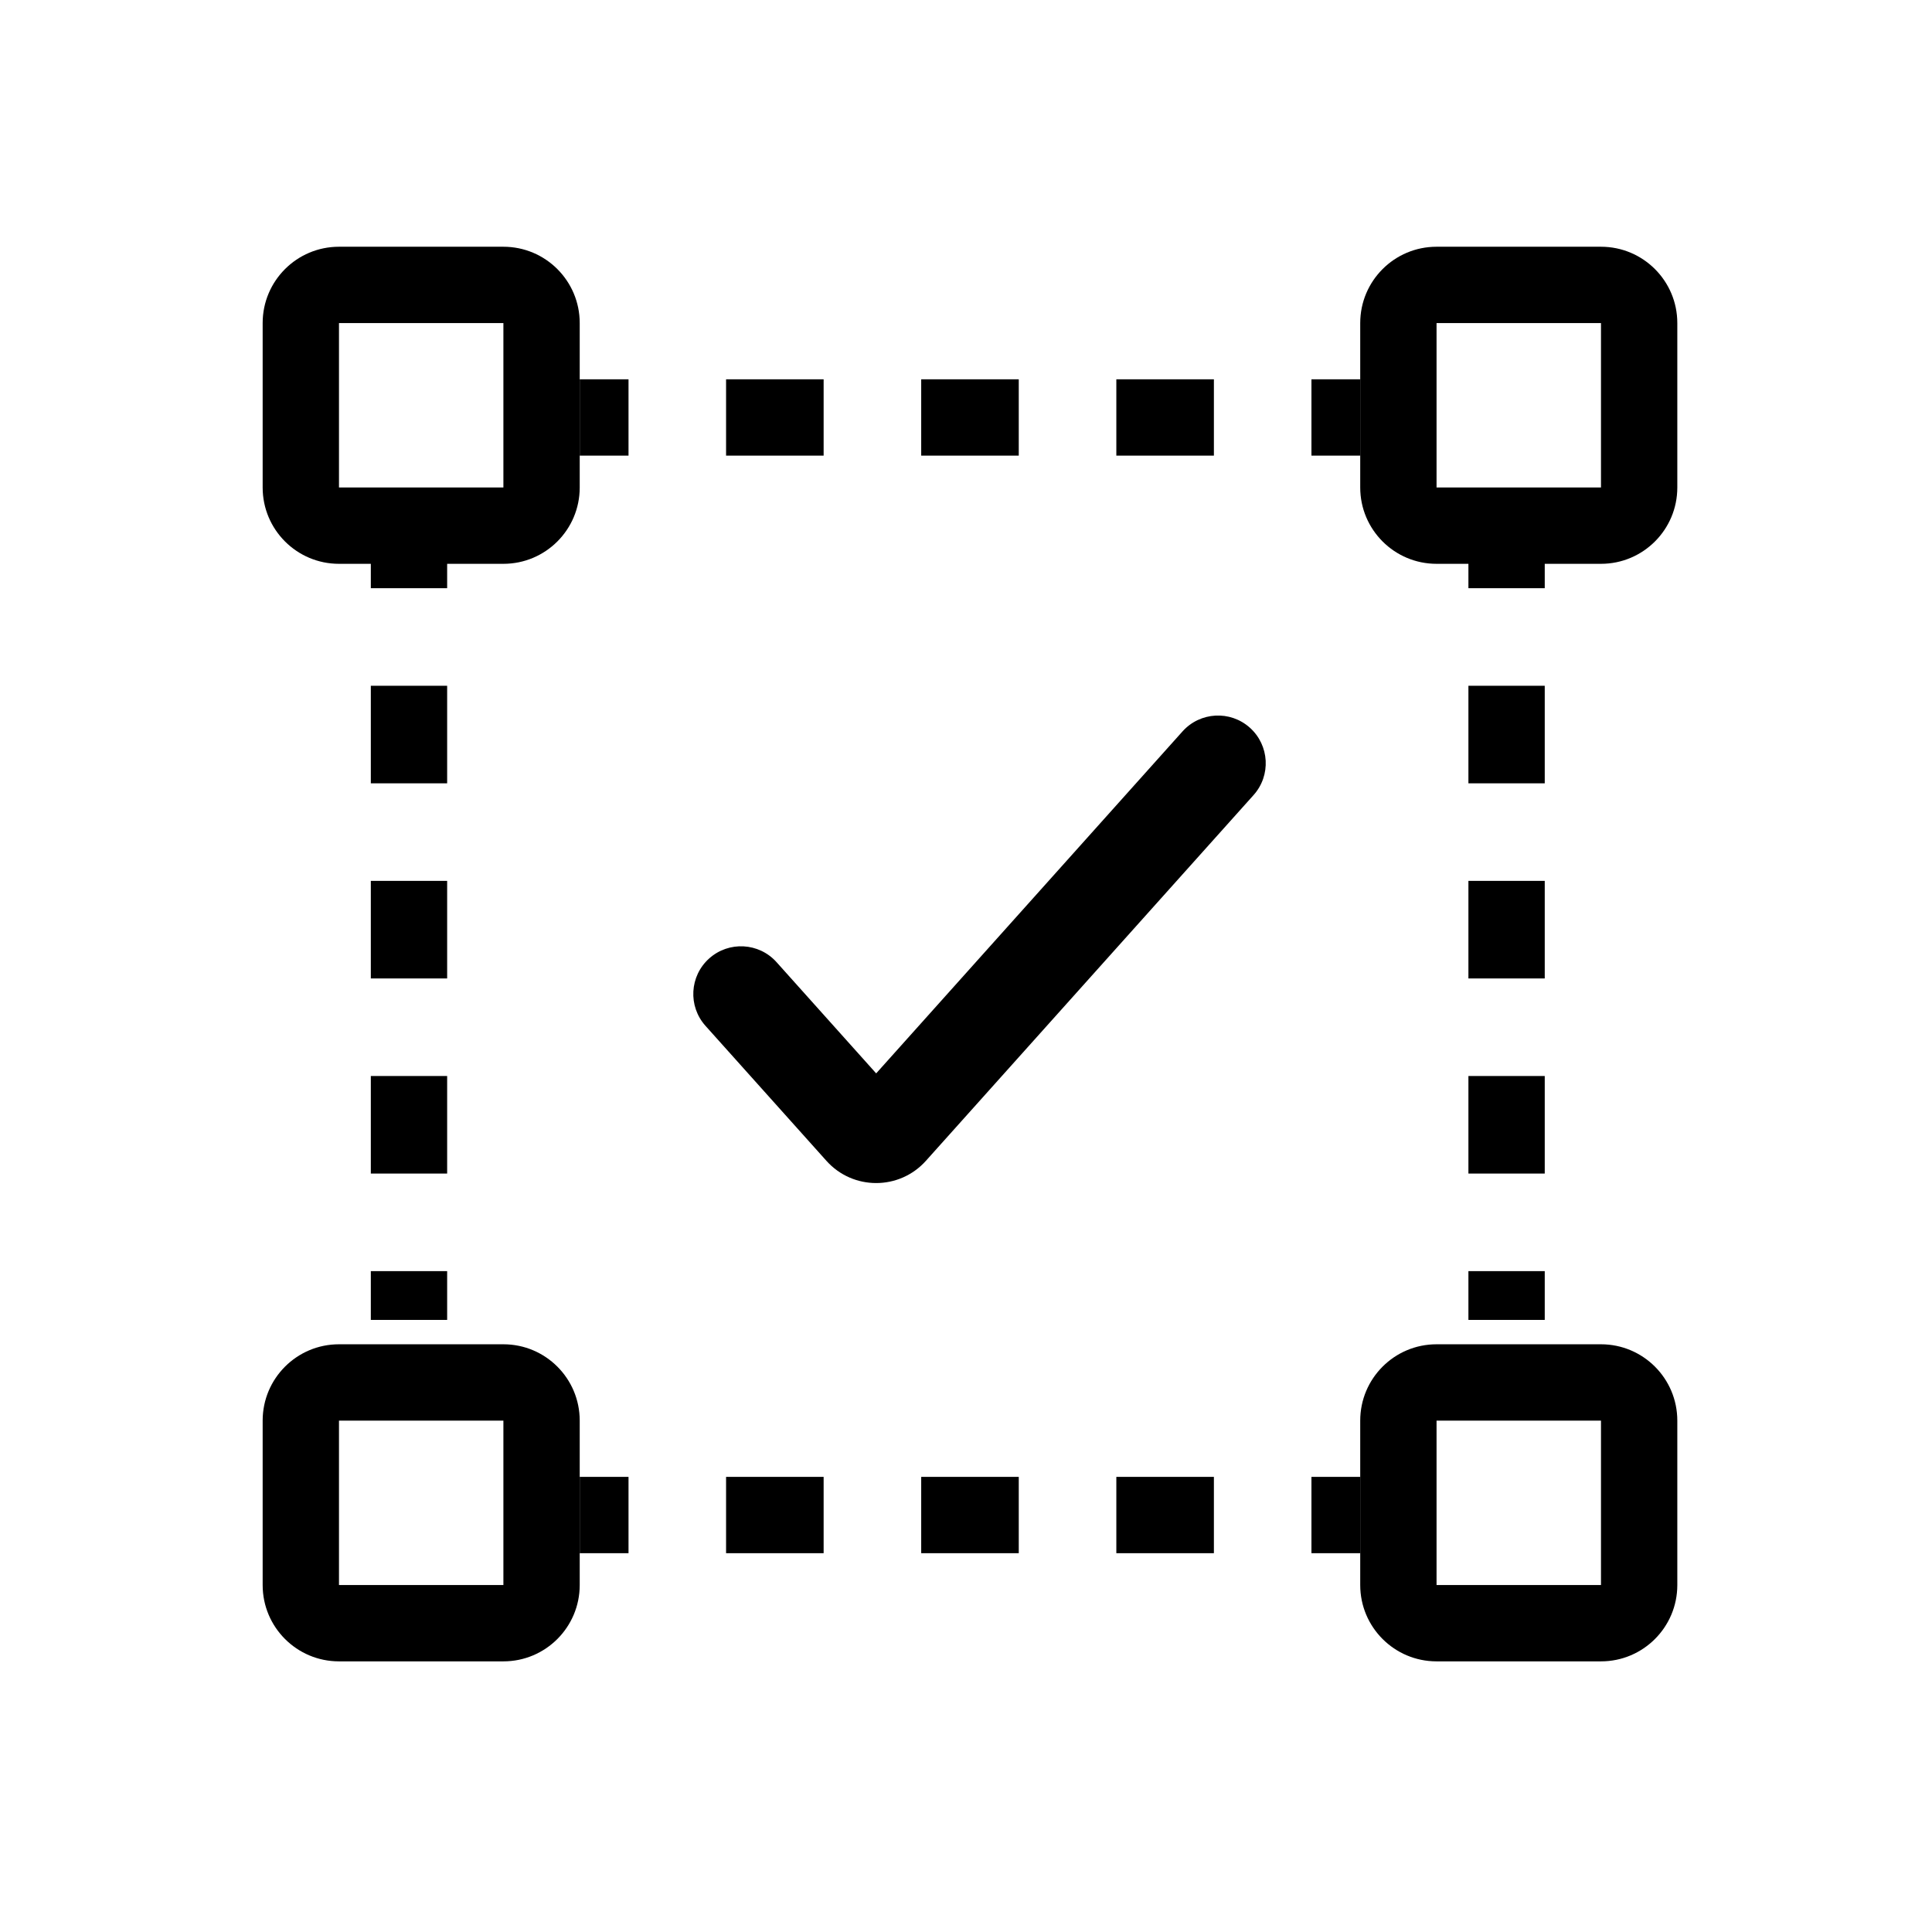
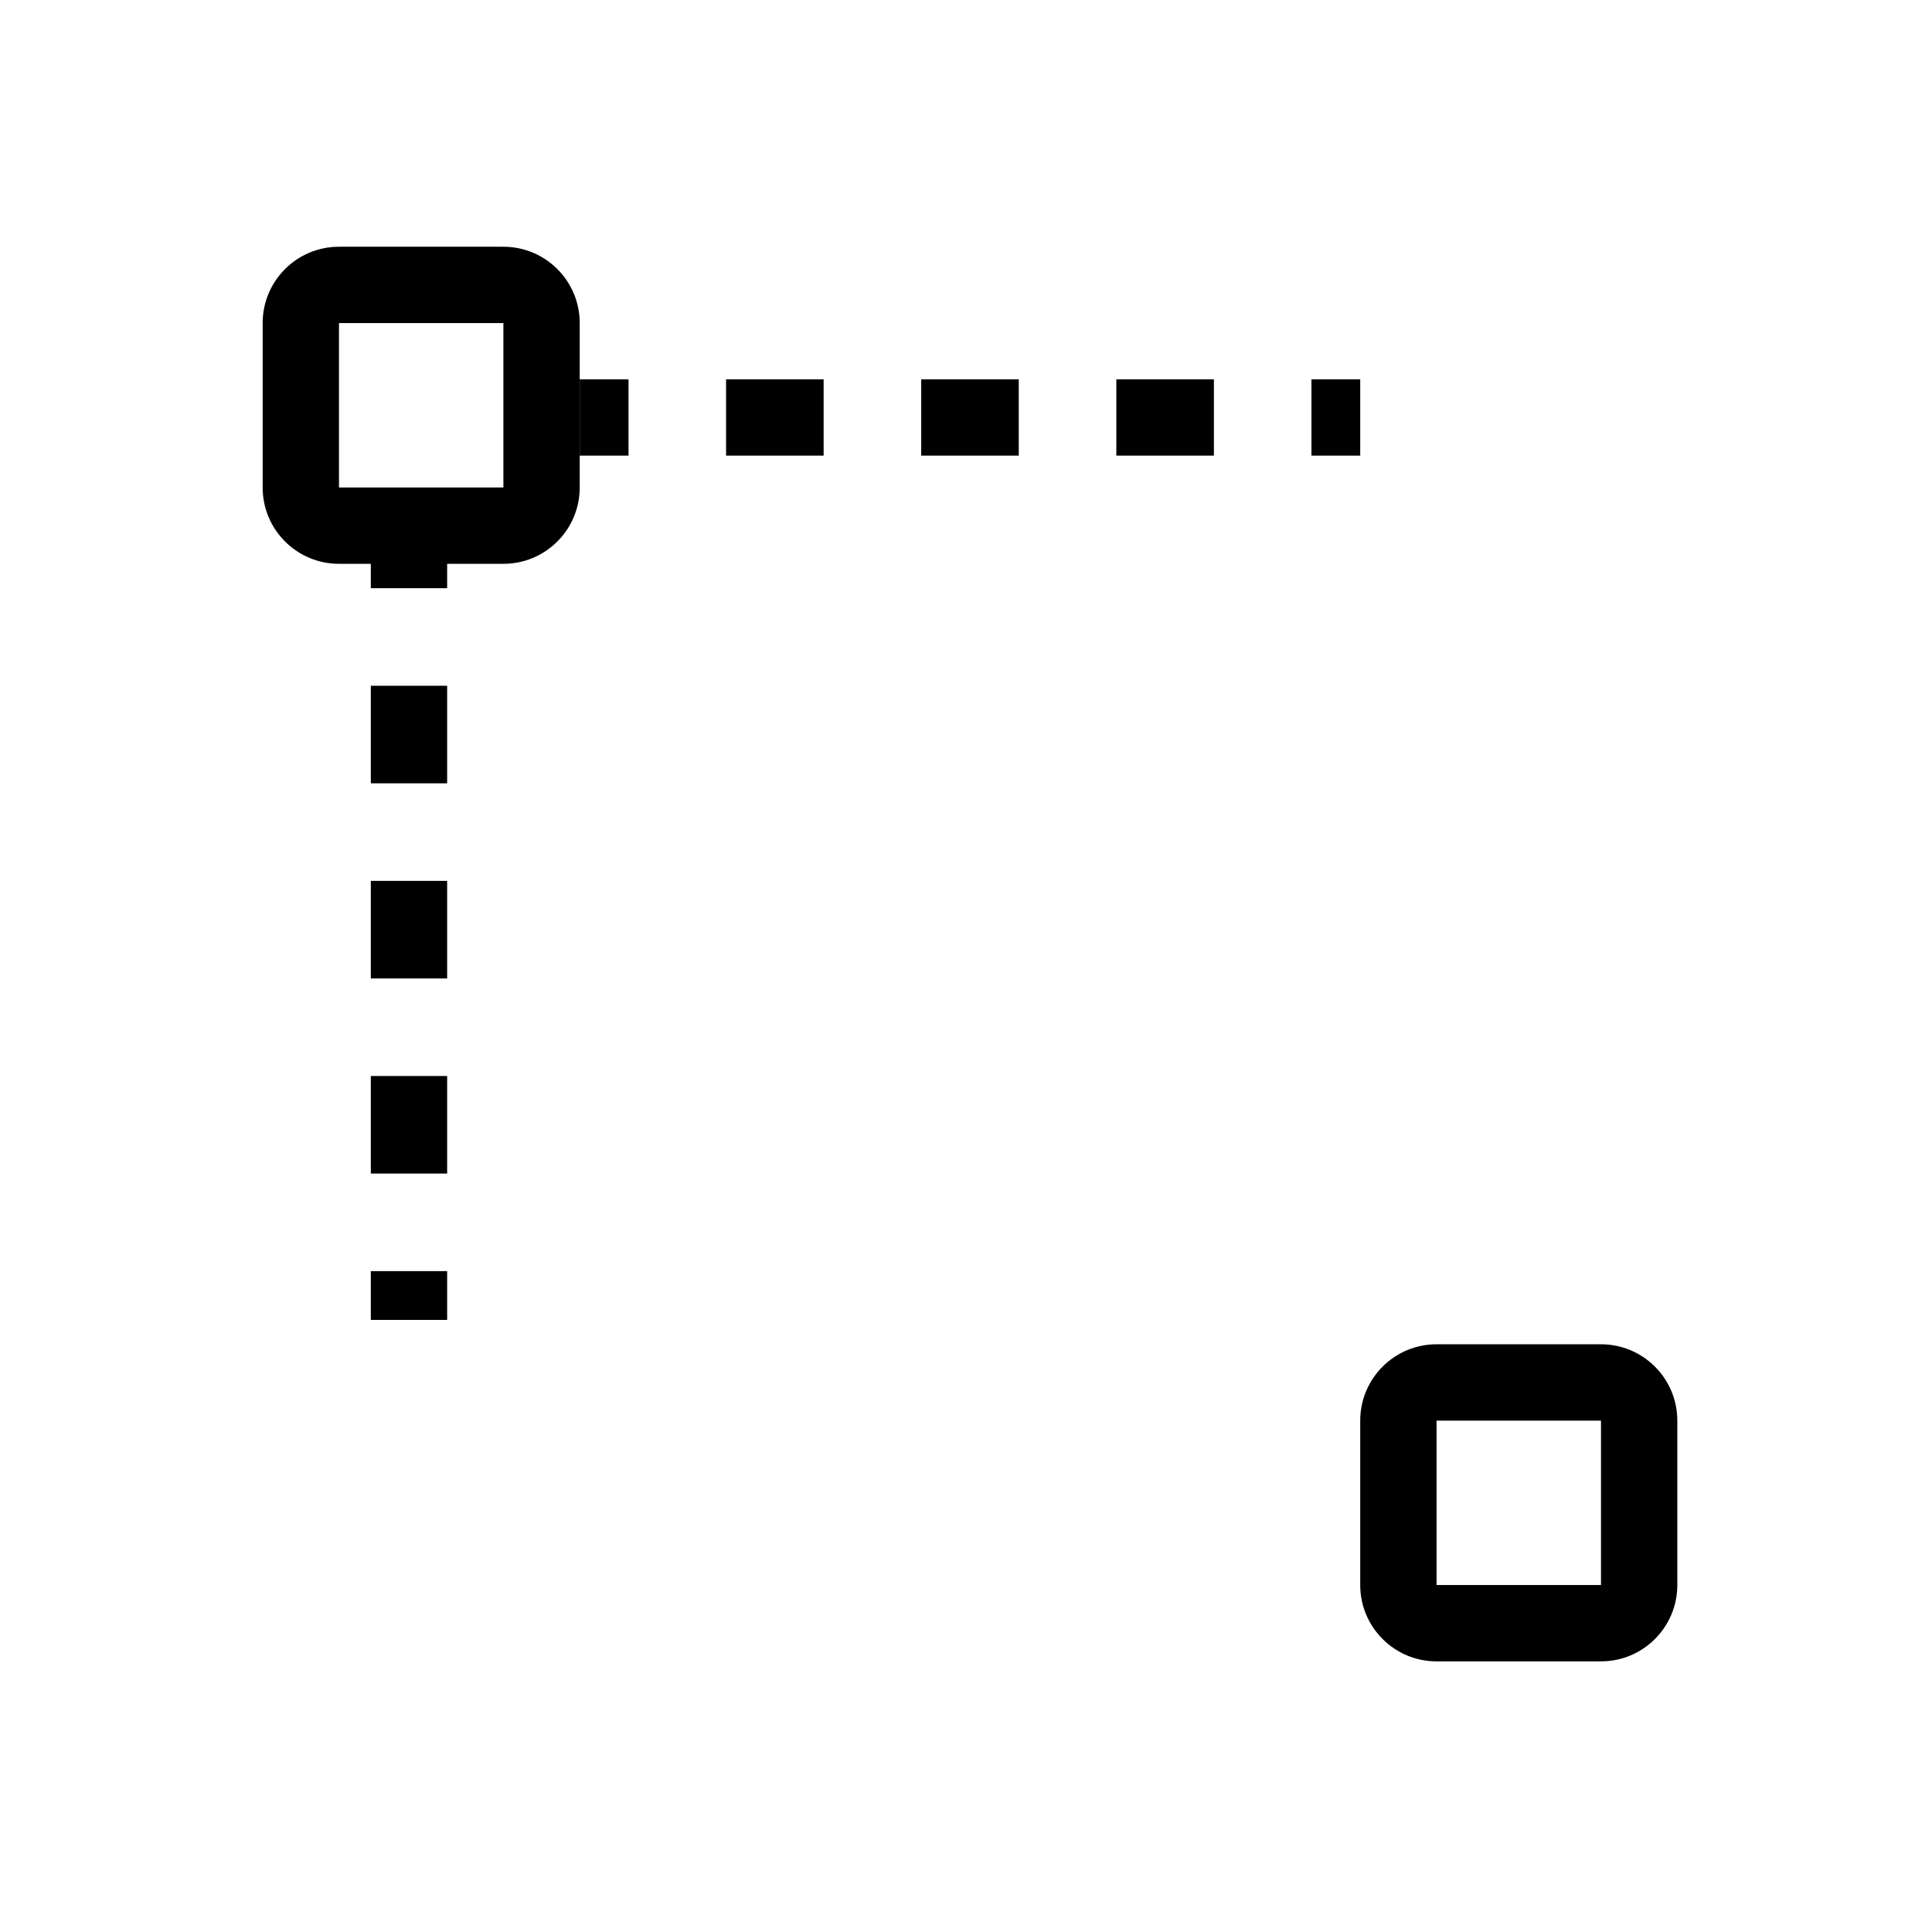
<svg xmlns="http://www.w3.org/2000/svg" width="81" height="80" viewBox="0 0 81 80" fill="none">
  <path fill-rule="evenodd" clip-rule="evenodd" d="M21.105 13.545H14.212L14.212 20.439H21.105V13.545ZM14.212 10.345C12.444 10.345 11.012 11.777 11.012 13.545V20.439C11.012 22.206 12.444 23.639 14.212 23.639H21.105C22.873 23.639 24.305 22.206 24.305 20.439V13.545C24.305 11.777 22.873 10.345 21.105 10.345H14.212Z" fill="black" />
-   <path fill-rule="evenodd" clip-rule="evenodd" d="M67.122 13.545H60.228V20.439H67.122V13.545ZM60.228 10.345C58.461 10.345 57.028 11.777 57.028 13.545V20.439C57.028 22.206 58.461 23.639 60.228 23.639H67.122C68.889 23.639 70.322 22.206 70.322 20.439V13.545C70.322 11.777 68.889 10.345 67.122 10.345H60.228Z" fill="black" />
-   <path fill-rule="evenodd" clip-rule="evenodd" d="M21.105 59.562H14.212L14.212 66.455H21.105V59.562ZM14.212 56.361C12.444 56.361 11.012 57.794 11.012 59.562V66.455C11.012 68.222 12.444 69.655 14.212 69.655H21.105C22.873 69.655 24.305 68.222 24.305 66.455V59.562C24.305 57.794 22.873 56.361 21.105 56.361H14.212Z" fill="black" />
  <path fill-rule="evenodd" clip-rule="evenodd" d="M67.122 59.562H60.228V66.455H67.122V59.562ZM60.228 56.361C58.461 56.361 57.028 57.794 57.028 59.562V66.455C57.028 68.222 58.461 69.655 60.228 69.655H67.122C68.889 69.655 70.322 68.222 70.322 66.455V59.562C70.322 57.794 68.889 56.361 67.122 56.361H60.228Z" fill="black" />
-   <path fill-rule="evenodd" clip-rule="evenodd" d="M26.351 65.12H24.305V61.92H26.351V65.12ZM34.531 65.12H30.441V61.92H34.531V65.12ZM42.712 65.12H38.622V61.92H42.712V65.12ZM50.893 65.12H46.803V61.92H50.893V65.12ZM57.028 65.12H54.983V61.92H57.028V65.12Z" fill="black" />
  <path fill-rule="evenodd" clip-rule="evenodd" d="M26.351 19.103H24.305V15.903H26.351V19.103ZM34.531 19.103H30.441V15.903H34.531V19.103ZM42.712 19.103H38.622V15.903H42.712V19.103ZM50.893 19.103H46.803V15.903H50.893V19.103ZM57.028 19.103H54.983V15.903H57.028V19.103Z" fill="black" />
-   <path fill-rule="evenodd" clip-rule="evenodd" d="M52.401 30.51C53.224 31.247 53.294 32.512 52.557 33.334L38.819 48.669C37.706 49.912 35.761 49.912 34.648 48.669L29.577 43.009C28.84 42.186 28.91 40.922 29.732 40.185C30.555 39.448 31.82 39.517 32.557 40.34L36.734 45.003L49.577 30.666C50.314 29.843 51.579 29.773 52.401 30.51Z" fill="black" />
  <path fill-rule="evenodd" clip-rule="evenodd" d="M18.747 53.294V55.339H15.547V53.294H18.747ZM18.747 45.113L18.747 49.203H15.547V45.113H18.747ZM18.747 36.932V41.023H15.547V36.932H18.747ZM18.747 28.752L18.747 32.842H15.547V28.752H18.747ZM18.747 22.616V24.661H15.547V22.616H18.747Z" fill="black" />
-   <path fill-rule="evenodd" clip-rule="evenodd" d="M64.764 53.294V55.339H61.564V53.294H64.764ZM64.764 45.113V49.203H61.564V45.113H64.764ZM64.764 36.932V41.023H61.564V36.932H64.764ZM64.764 28.752V32.842H61.564V28.752H64.764ZM64.764 22.616V24.661H61.564V22.616H64.764Z" fill="black" />
</svg>